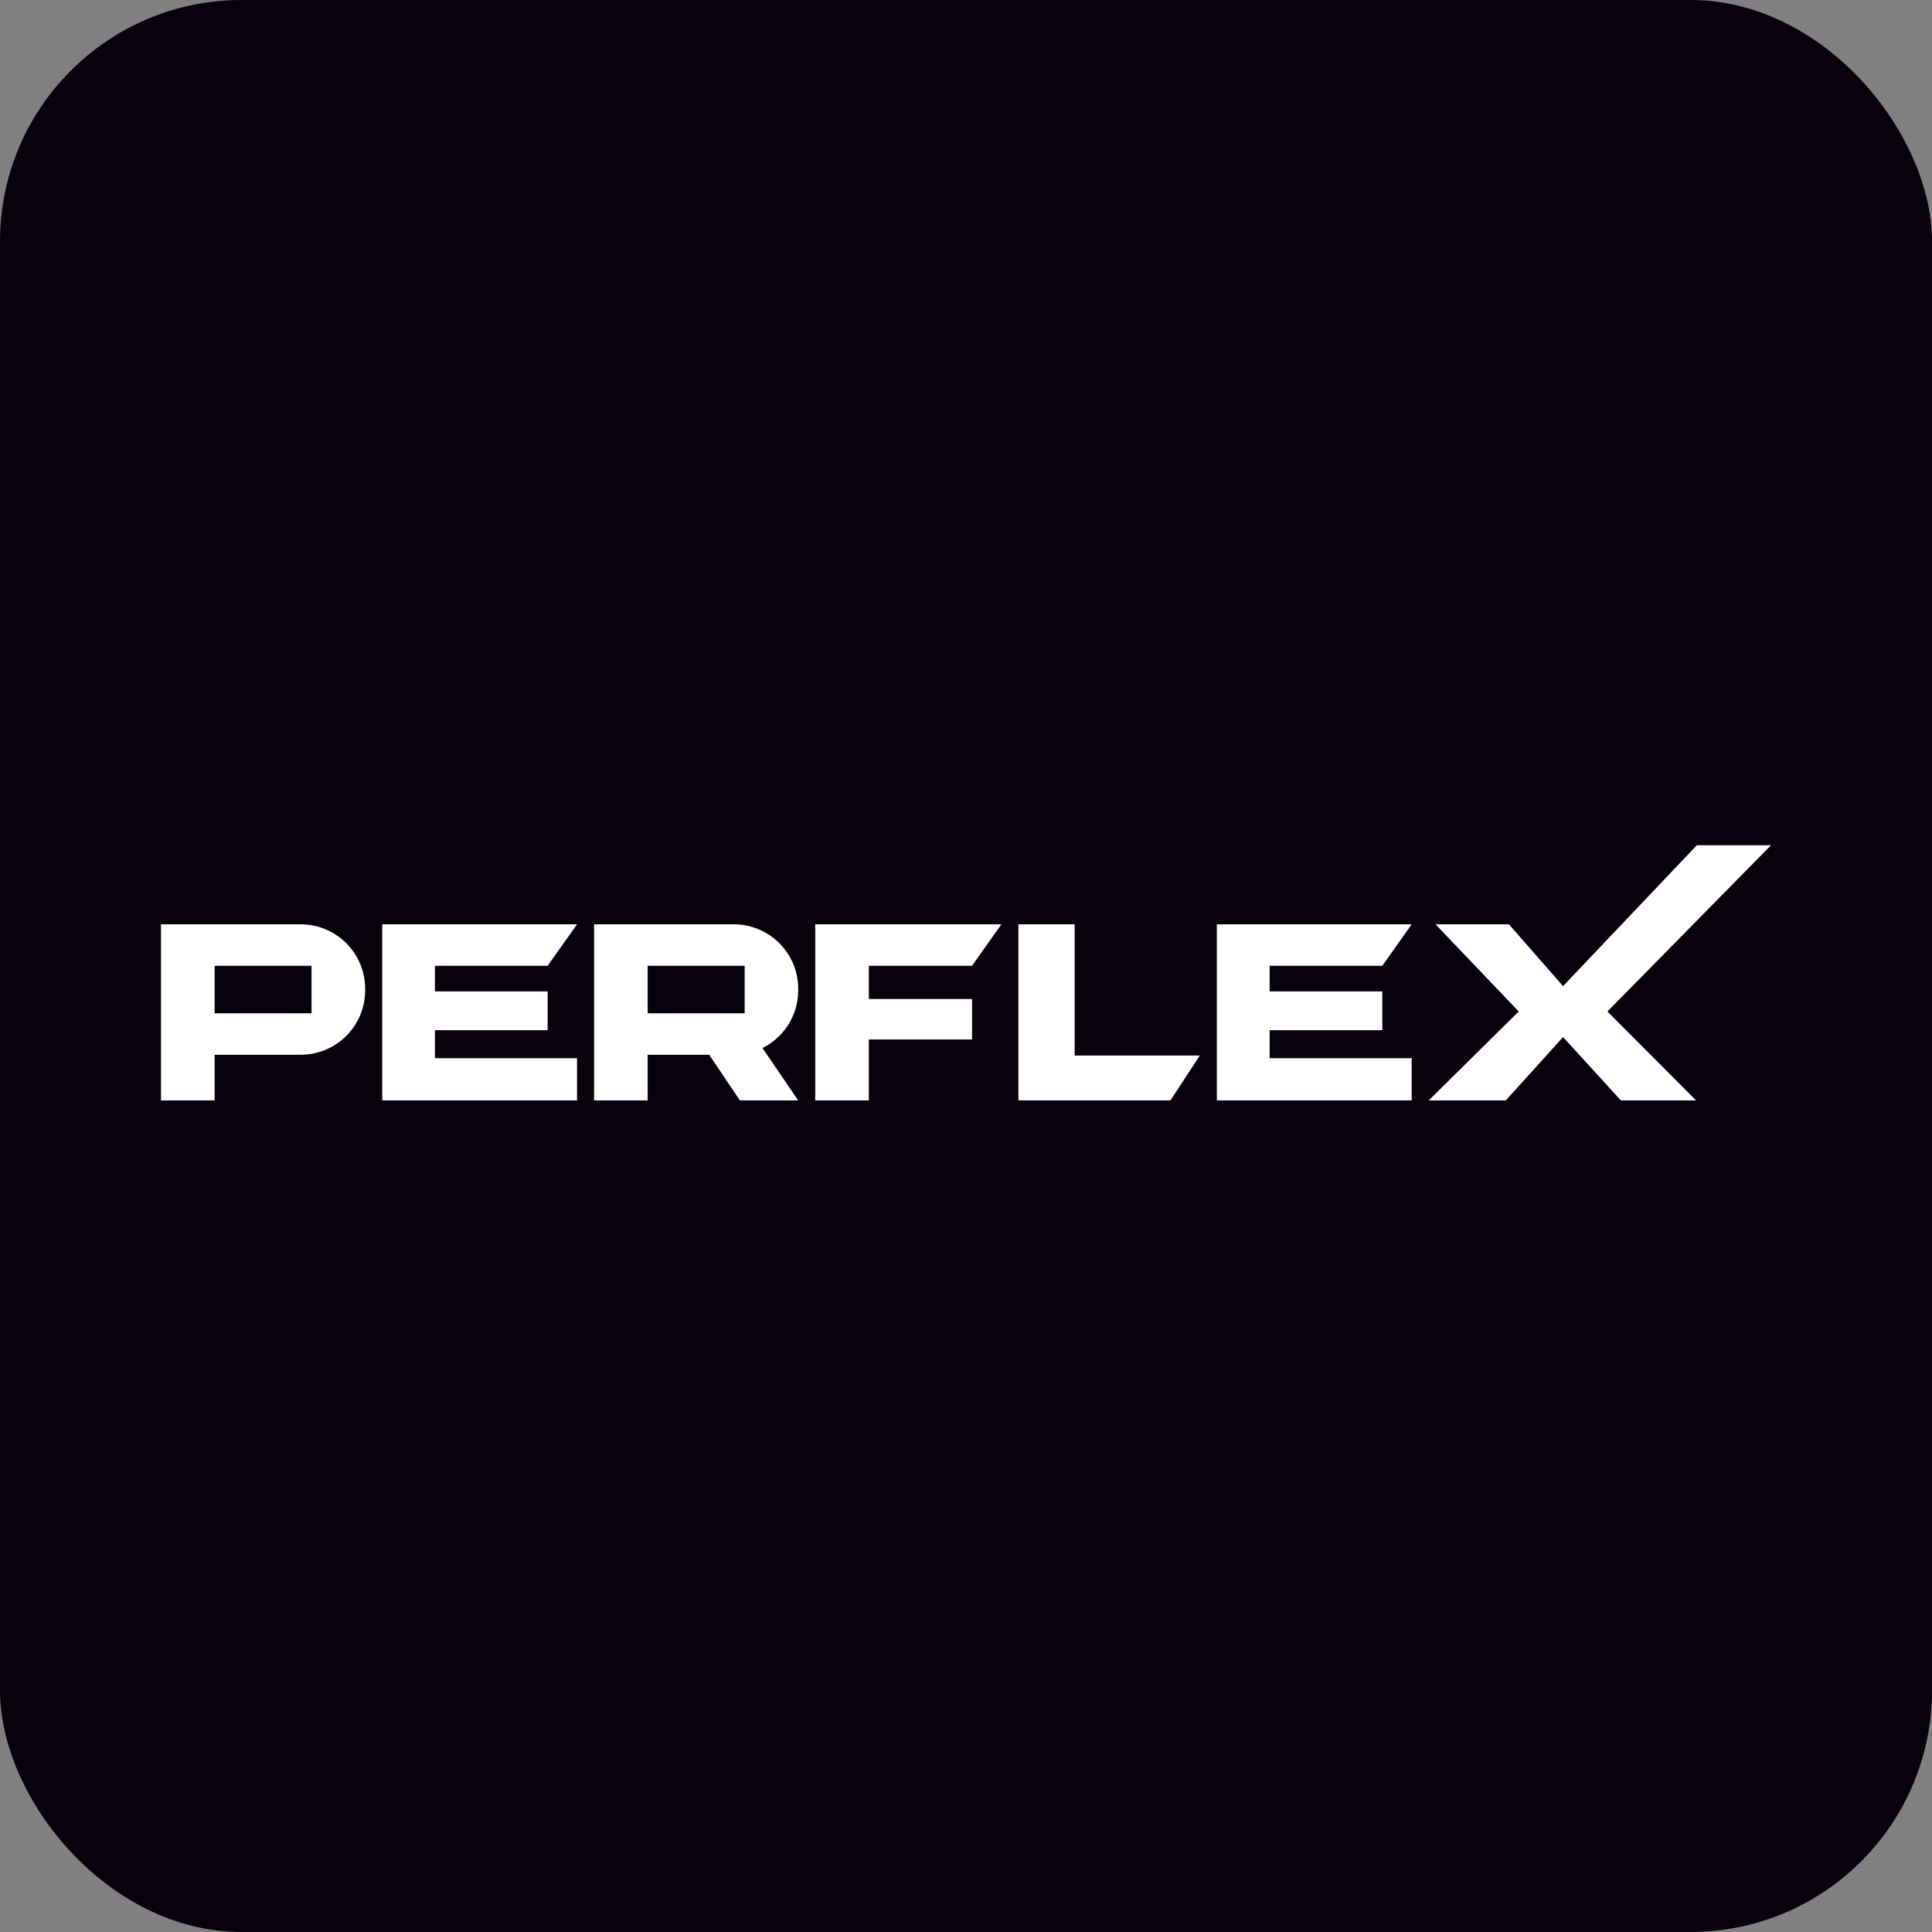
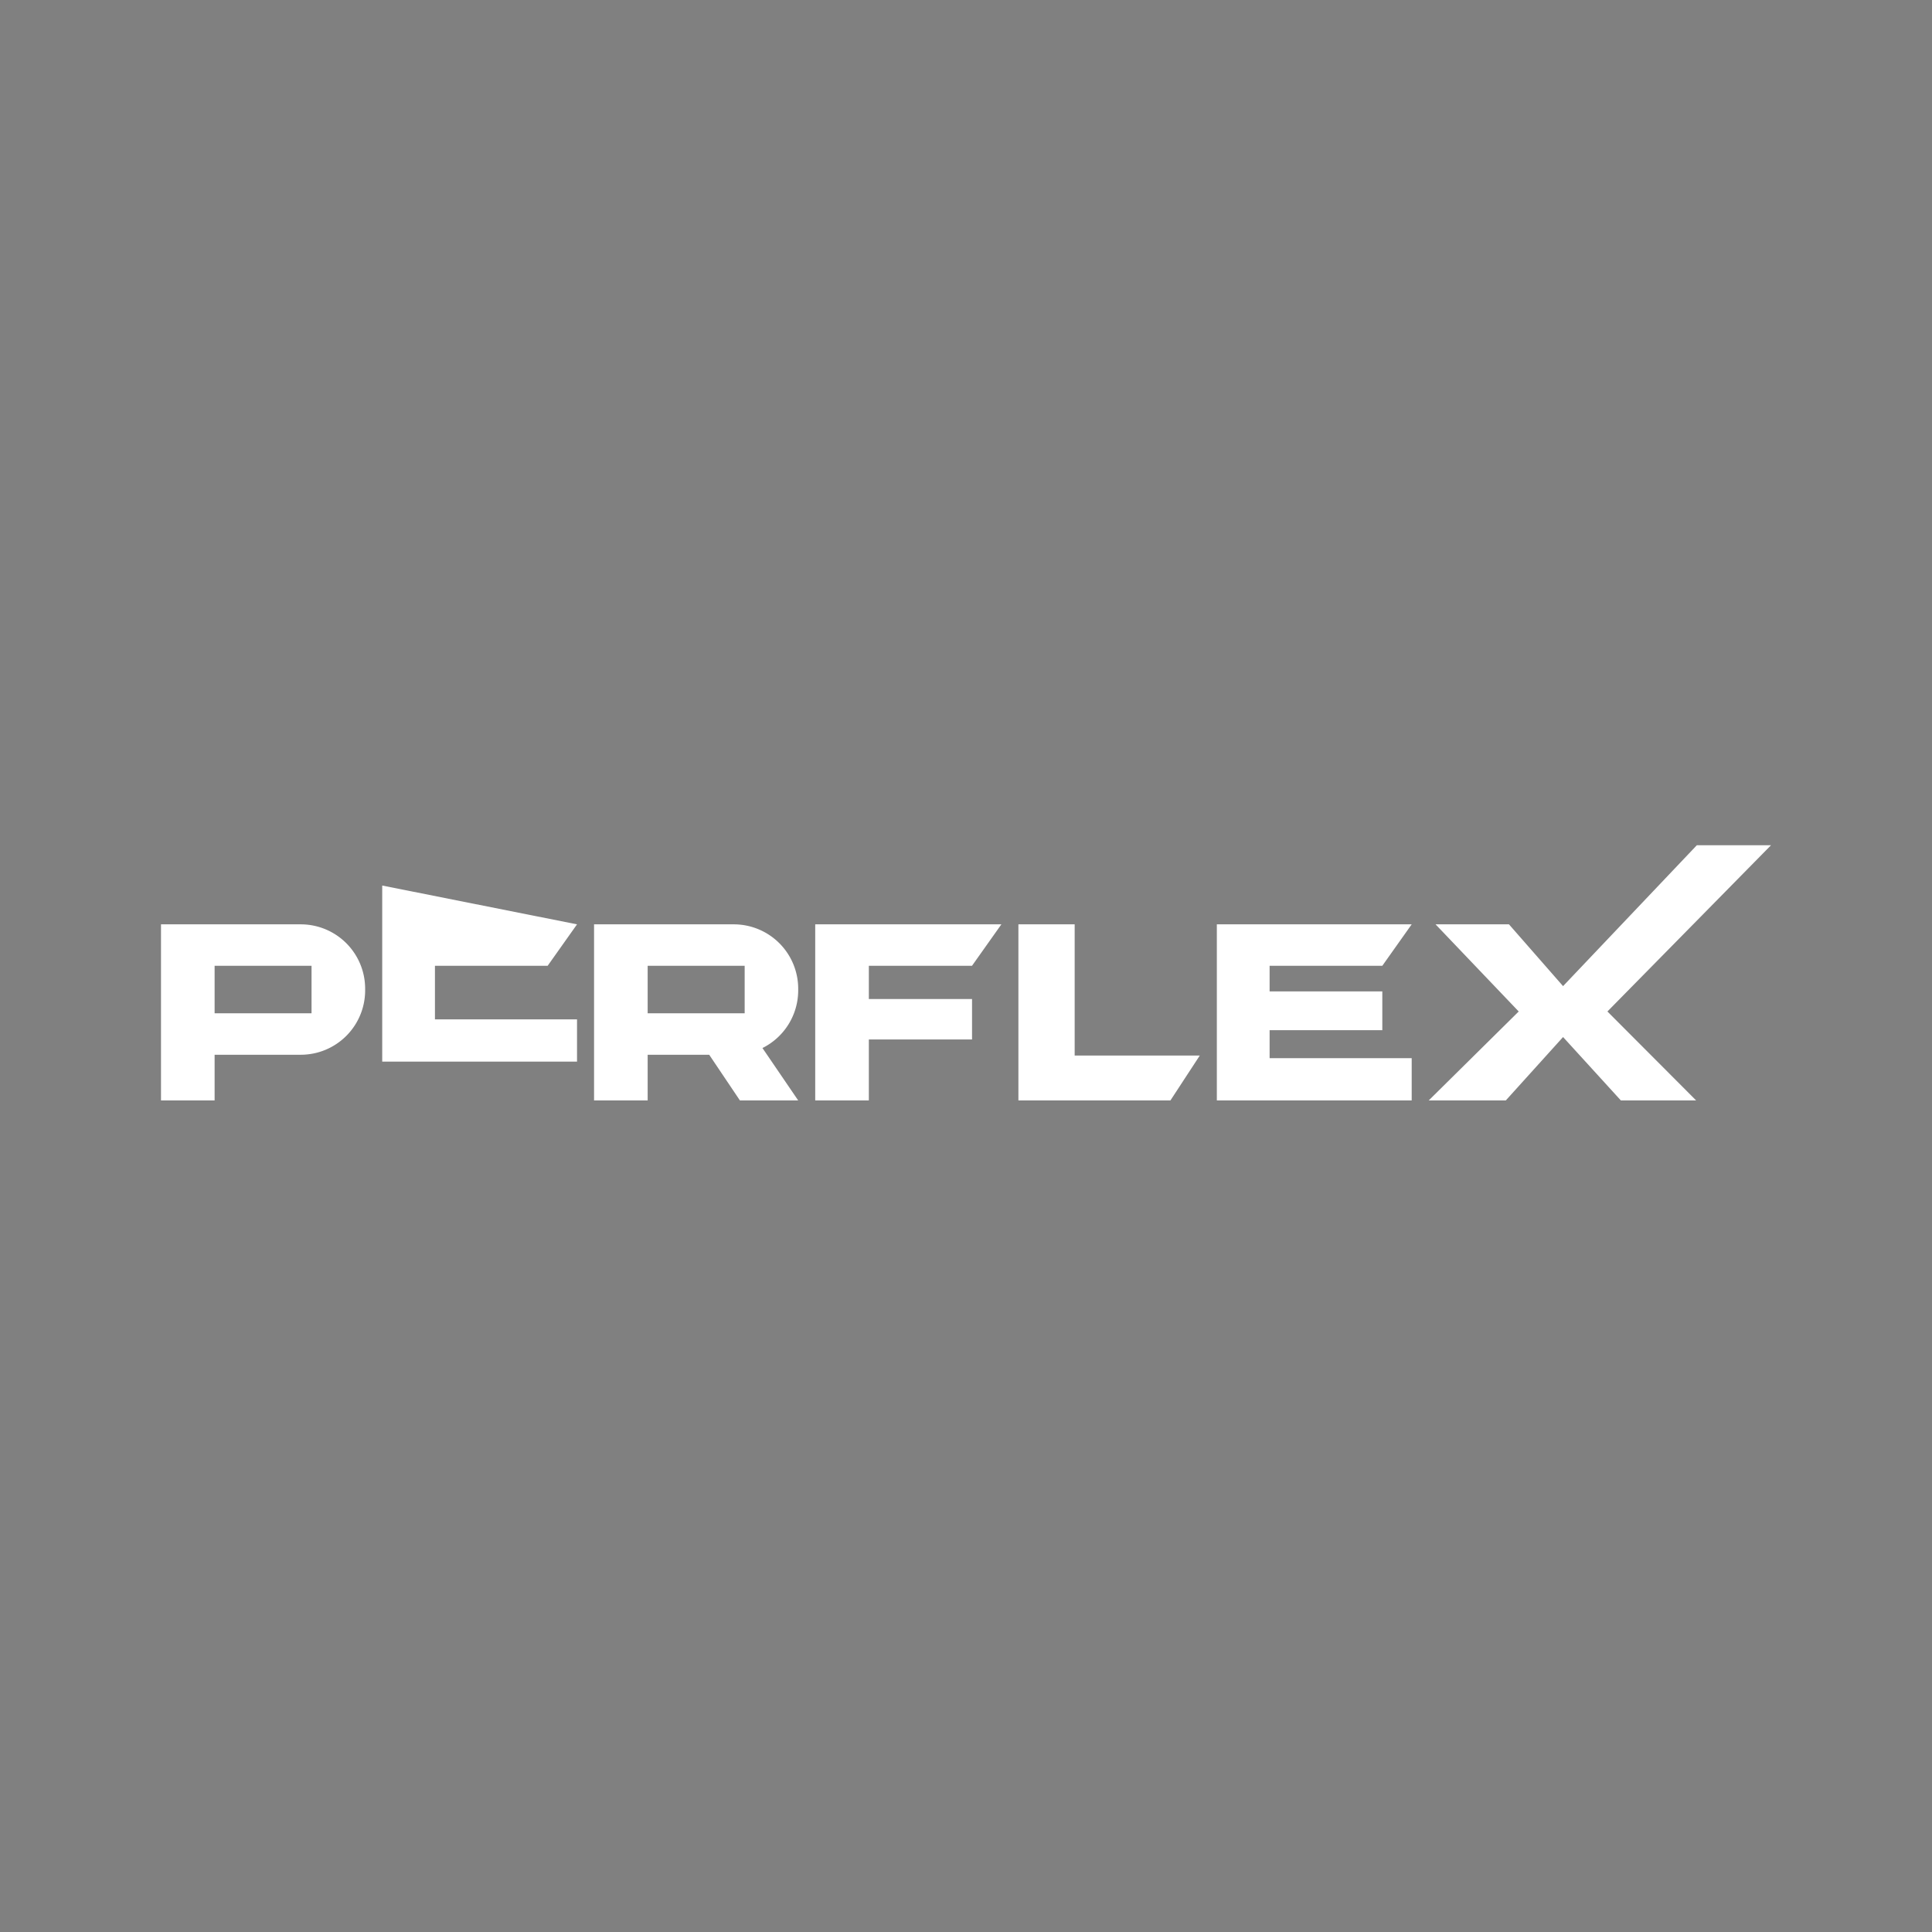
<svg xmlns="http://www.w3.org/2000/svg" width="48" height="48" fill="none">
  <rect width="100%" height="100%" fill="#808080" stroke="none" />
-   <rect width="48" height="48" fill="#08020C" rx="6" />
  <g fill="#fff" clip-path="url(#a)">
-     <path d="m14.336 22.965-.73 1.03h-2.8v.636h2.8v.964h-2.8v.695h3.53v1.05h-4.84v-4.375zM24.879 22.965l-.73 1.03h-2.563v.826h2.564v1.004h-2.564v1.515h-1.332v-4.375zM26.7 22.965v3.26h3.108l-.729 1.115h-3.777v-4.375zM35.073 22.965l-.73 1.03h-2.8v.636h2.8v.964h-2.8v.695h3.53v1.05h-4.841v-4.375zM37.49 22.965l1.344 1.535 3.323-3.5H44l-4.064 4.13 2.204 2.21h-1.87l-1.436-1.575-1.423 1.575h-1.915l2.236-2.21-2.066-2.165zM9.072 24.565a1.6 1.6 0 0 0-1.6-1.6h-.474L4 22.964v4.376h1.332v-1.135h2.14a1.6 1.6 0 0 0 1.6-1.6zm-1.332.61H5.332v-1.18H7.74zM18.23 22.965h-.473l-2.998-.001v4.376h1.332v-1.135h1.529l.763 1.135h1.448l-.888-1.302a1.6 1.6 0 0 0 .888-1.434v-.039a1.6 1.6 0 0 0-1.6-1.6m-2.14 1.03h2.41v1.18h-2.41z" />
+     <path d="m14.336 22.965-.73 1.03h-2.8v.636h2.8h-2.8v.695h3.53v1.05h-4.84v-4.375zM24.879 22.965l-.73 1.03h-2.563v.826h2.564v1.004h-2.564v1.515h-1.332v-4.375zM26.7 22.965v3.26h3.108l-.729 1.115h-3.777v-4.375zM35.073 22.965l-.73 1.03h-2.8v.636h2.8v.964h-2.8v.695h3.53v1.05h-4.841v-4.375zM37.49 22.965l1.344 1.535 3.323-3.5H44l-4.064 4.13 2.204 2.21h-1.87l-1.436-1.575-1.423 1.575h-1.915l2.236-2.21-2.066-2.165zM9.072 24.565a1.6 1.6 0 0 0-1.6-1.6h-.474L4 22.964v4.376h1.332v-1.135h2.14a1.6 1.6 0 0 0 1.6-1.6zm-1.332.61H5.332v-1.18H7.74zM18.23 22.965h-.473l-2.998-.001v4.376h1.332v-1.135h1.529l.763 1.135h1.448l-.888-1.302a1.6 1.6 0 0 0 .888-1.434v-.039a1.6 1.6 0 0 0-1.6-1.6m-2.14 1.03h2.41v1.18h-2.41z" />
  </g>
  <defs>
    <clipPath id="a">
      <path fill="#fff" d="M4 21h40v6.34H4z" />
    </clipPath>
  </defs>
</svg>